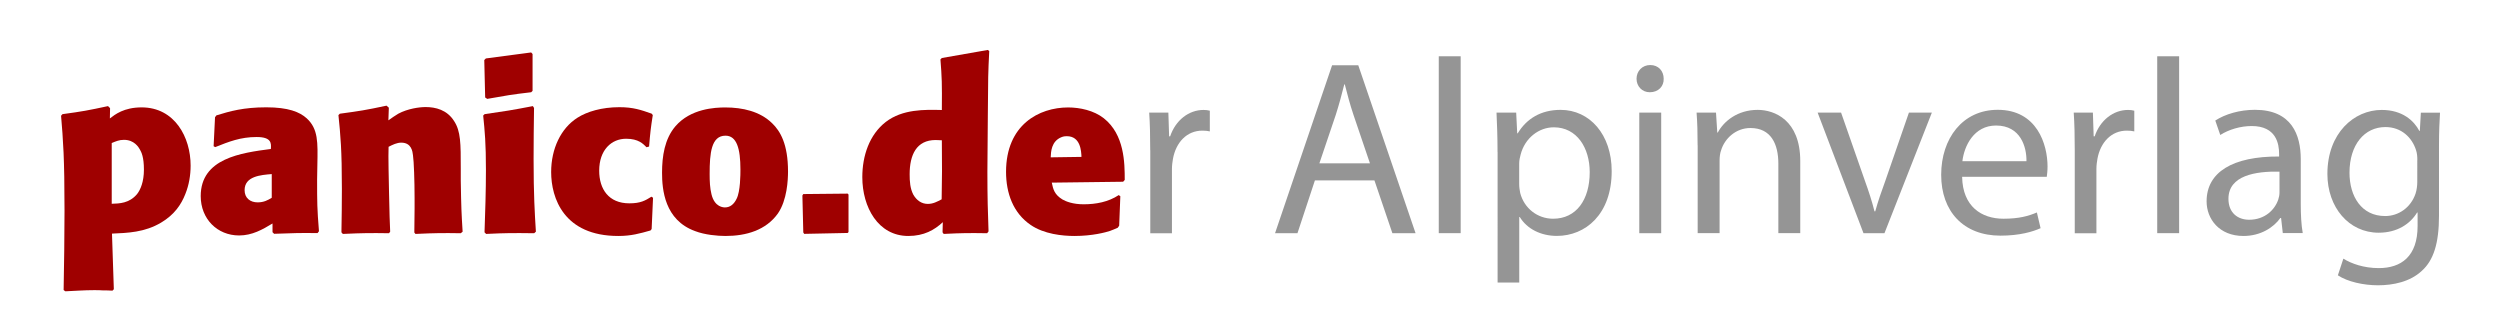
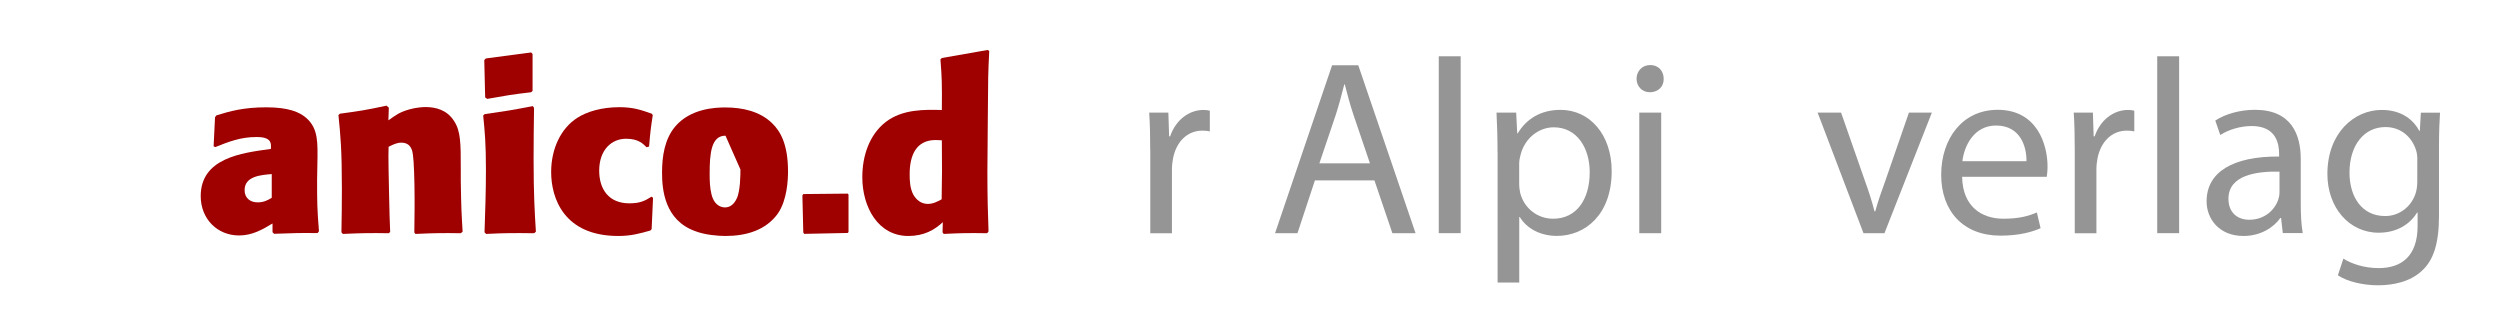
<svg xmlns="http://www.w3.org/2000/svg" version="1.1" id="Ebene_1" x="0px" y="0px" viewBox="0 0 391.36 52" style="enable-background:new 0 0 391.36 52;" xml:space="preserve">
  <style type="text/css">
	.st0{fill:#9F0000;}
	.st1{fill:#959595;}
</style>
  <g>
-     <path class="st0" d="M17.2,18.54c0.79-0.61,2.2-1.73,4.97-1.73c5.18,0,7.67,4.68,7.67,9.11c0,1.51-0.25,3.02-0.83,4.46   c-0.65,1.66-1.73,3.24-3.78,4.46c-2.59,1.55-5.26,1.62-7.7,1.73l0.29,8.71l-0.22,0.22c-0.47-0.04-0.97-0.04-1.44-0.04   c-0.47-0.04-0.94-0.04-1.44-0.04c-1.48,0-2.92,0.11-4.5,0.18L9.96,45.4c0.07-4.14,0.14-8.24,0.14-12.38   c0-8.35-0.22-11.09-0.54-14.9l0.22-0.25c3.17-0.43,3.96-0.58,7.13-1.26l0.32,0.32L17.2,18.54z M17.49,31.9   c1.22-0.04,2.74-0.07,3.96-1.51c0.54-0.68,1.08-1.94,1.08-3.82c0-2.02-0.4-2.74-0.61-3.13c-0.22-0.4-0.9-1.55-2.52-1.55   c-0.76,0-1.3,0.25-1.91,0.5V31.9z" />
    <path class="st0" d="M42.65,34.99c-1.55,0.94-3.17,1.87-5.22,1.87c-3.42,0-6.01-2.59-6.01-6.16c0-5.94,6.37-6.77,10.98-7.38   c0.07-0.9,0.11-1.87-2.23-1.87c-2.52,0-4.32,0.72-6.48,1.58l-0.25-0.14l0.22-4.54l0.22-0.29c2.12-0.65,4.21-1.26,7.81-1.26   c3.42,0,5.22,0.72,6.33,1.73c1.8,1.66,1.73,3.74,1.66,7.27l-0.04,2.3c0,3.64,0,4.46,0.29,8.1l-0.22,0.29c-2.88-0.04-3.6,0-6.8,0.11   l-0.25-0.25V34.99z M42.54,27.25c-1.69,0.14-4.25,0.32-4.25,2.52c0,1.22,0.86,1.91,2.05,1.91c0.97,0,1.62-0.36,2.2-0.72V27.25z" />
    <path class="st0" d="M72.13,36.51c-2.84-0.04-3.82-0.04-7.09,0.11l-0.18-0.22c0-1.26,0.04-2.48,0.04-3.74v-1.69   c0-2.66-0.11-5.72-0.25-6.66c-0.07-0.58-0.22-1.98-1.84-1.98c-0.68,0-1.33,0.32-1.98,0.65c-0.07,1.4,0.04,5.36,0.07,7.16   c0.07,3.82,0.11,4.25,0.18,6.12l-0.18,0.25c-2.92-0.04-3.92-0.04-7.23,0.11l-0.22-0.25c0.04-2.27,0.07-4.54,0.07-6.8   c0-6.12-0.22-8.46-0.54-11.55l0.22-0.22c3.17-0.43,3.92-0.54,7.31-1.26l0.36,0.32l-0.07,1.98c0.5-0.36,1.01-0.72,1.55-1.04   c1.48-0.79,3.28-1.04,4.28-1.04c1.55,0,3.35,0.43,4.46,2.2c1.04,1.58,1.04,3.53,1.04,7.38v1.94c0.07,4.28,0.11,5.08,0.29,7.99   L72.13,36.51z" />
    <path class="st0" d="M83.62,36.51c-3.42-0.04-4.39-0.04-7.52,0.11l-0.25-0.25c0.11-3.24,0.22-6.48,0.22-9.75   c0-4.25-0.18-6.05-0.43-8.53l0.22-0.22c3.28-0.47,4.18-0.61,7.56-1.26l0.18,0.29c-0.04,2.66-0.07,5.33-0.07,7.99   c0,5.62,0.18,8.46,0.36,11.38L83.62,36.51z M83.37,14.22l-0.22,0.22c-3.1,0.36-3.82,0.5-6.88,1.04l-0.32-0.22L75.81,9.4l0.25-0.25   l7.09-0.94l0.22,0.25V14.22z" />
    <path class="st0" d="M102.23,30.96l-0.22,4.9l-0.18,0.22c-1.66,0.47-3.02,0.86-5.04,0.86c-8.53,0-10.51-5.94-10.51-10.01   c0-3.63,1.51-6.84,4.1-8.49c1.51-0.97,3.82-1.66,6.59-1.66c2.16,0,3.38,0.43,5.04,1.01l0.18,0.22c-0.32,2.05-0.4,2.74-0.58,4.93   l-0.4,0.11c-0.54-0.54-1.26-1.33-3.2-1.33c-2.27,0-4.21,1.73-4.21,5c0,2.88,1.48,5.11,4.72,5.11c1.76,0,2.48-0.43,3.46-1.04   L102.23,30.96z" />
-     <path class="st0" d="M121.78,33.41c-1.87,2.63-4.97,3.53-8.21,3.53c-1.26,0-3.24-0.18-4.75-0.76c-4.79-1.73-5.18-6.51-5.18-9.14   c0-2.59,0.4-5.29,2.09-7.27c2.38-2.77,6.19-2.95,7.81-2.95c2.7,0,5.44,0.61,7.34,2.48c1.26,1.22,2.48,3.24,2.48,7.56   C123.36,28.16,123.22,31.32,121.78,33.41z M113.57,21.24c-2.23,0-2.48,2.74-2.48,5.98c0,1.15,0.04,2.2,0.29,3.2   c0.5,2.05,1.91,2.05,2.12,2.05c0.79,0,1.4-0.5,1.8-1.33c0.61-1.15,0.61-3.89,0.61-4.61C115.91,23.26,115.33,21.24,113.57,21.24z" />
+     <path class="st0" d="M121.78,33.41c-1.87,2.63-4.97,3.53-8.21,3.53c-1.26,0-3.24-0.18-4.75-0.76c-4.79-1.73-5.18-6.51-5.18-9.14   c0-2.59,0.4-5.29,2.09-7.27c2.38-2.77,6.19-2.95,7.81-2.95c2.7,0,5.44,0.61,7.34,2.48c1.26,1.22,2.48,3.24,2.48,7.56   C123.36,28.16,123.22,31.32,121.78,33.41z M113.57,21.24c-2.23,0-2.48,2.74-2.48,5.98c0,1.15,0.04,2.2,0.29,3.2   c0.5,2.05,1.91,2.05,2.12,2.05c0.79,0,1.4-0.5,1.8-1.33c0.61-1.15,0.61-3.89,0.61-4.61z" />
    <path class="st0" d="M132.83,30.46v5.87l-0.14,0.14l-6.8,0.14l-0.14-0.22l-0.14-5.79l0.14-0.22l6.95-0.07L132.83,30.46z" />
    <path class="st0" d="M147.59,34.78c-1.3,1.22-2.95,2.16-5.4,2.16c-4.72,0-7.2-4.5-7.2-9.21c0-3.31,1.08-6.62,3.67-8.64   c2.63-2.02,6.08-1.94,8.78-1.87c0.04-4.21,0-5.11-0.22-7.92l0.22-0.22l7.2-1.26L154.86,8c-0.18,3.56-0.18,3.96-0.22,9.97   c0,1.26-0.07,7.52-0.07,8.93c0,4.03,0.07,6.3,0.18,9.32l-0.22,0.29c-2.88-0.04-3.78-0.04-6.8,0.11l-0.18-0.25L147.59,34.78z    M147.44,21.96c-0.32,0-0.65-0.04-0.97-0.04c-3.02,0-4.07,2.34-4.07,5.36c0,1.12,0.07,2.23,0.58,3.2c0.5,0.86,1.26,1.44,2.27,1.44   c0.83,0,1.48-0.36,2.16-0.72C147.48,27.43,147.48,26.25,147.44,21.96z" />
-     <path class="st0" d="M164.65,28.59c0.22,1.08,0.43,1.87,1.66,2.63c0.54,0.32,1.66,0.76,3.31,0.76c1.94,0,3.89-0.36,5.51-1.44   l0.25,0.18l-0.18,4.61l-0.22,0.32c-0.4,0.18-0.83,0.36-1.22,0.5c-0.65,0.22-2.77,0.79-5.54,0.79c-1.91,0-4.79-0.29-6.88-1.73   c-2.74-1.87-3.85-4.97-3.85-8.31c0-7.38,5.18-10.08,9.72-10.08c1.84,0,4.03,0.47,5.58,1.69c3.24,2.56,3.28,6.98,3.28,9.65   l-0.25,0.29L164.65,28.59z M169.3,24.56c-0.04-0.9-0.14-3.24-2.3-3.24c-0.18,0-0.5,0-0.9,0.18c-1.51,0.65-1.58,2.23-1.62,3.13   L169.3,24.56z" />
    <path class="st1" d="M180.06,23.52c0-2.22-0.04-4.13-0.16-5.89h3l0.12,3.71h0.16c0.86-2.54,2.93-4.13,5.23-4.13   c0.39,0,0.66,0.04,0.98,0.12v3.24c-0.35-0.08-0.7-0.12-1.17-0.12c-2.42,0-4.13,1.83-4.6,4.41c-0.08,0.47-0.16,1.01-0.16,1.6v10.06   h-3.39V23.52z" />
    <path class="st1" d="M205.84,28.24l-2.73,8.27h-3.51l8.93-26.29h4.1l8.97,26.29h-3.63l-2.81-8.27H205.84z M214.46,25.58l-2.57-7.57   c-0.58-1.72-0.98-3.28-1.37-4.8h-0.08c-0.39,1.56-0.82,3.16-1.33,4.76l-2.57,7.6H214.46z" />
    <path class="st1" d="M225.23,8.81h3.43v27.69h-3.43V8.81z" />
    <path class="st1" d="M234.43,23.79c0-2.42-0.08-4.37-0.16-6.16h3.08l0.16,3.24h0.08c1.4-2.3,3.63-3.67,6.71-3.67   c4.56,0,8,3.86,8,9.59c0,6.79-4.13,10.14-8.58,10.14c-2.5,0-4.68-1.09-5.81-2.96h-0.08v10.26h-3.39V23.79z M237.82,28.82   c0,0.51,0.08,0.98,0.16,1.4c0.62,2.38,2.69,4.02,5.15,4.02c3.63,0,5.73-2.96,5.73-7.29c0-3.78-1.99-7.02-5.62-7.02   c-2.34,0-4.52,1.68-5.19,4.25c-0.12,0.43-0.23,0.94-0.23,1.4V28.82z" />
    <path class="st1" d="M260.44,12.33c0.04,1.17-0.82,2.11-2.18,2.11c-1.21,0-2.07-0.94-2.07-2.11c0-1.21,0.9-2.15,2.15-2.15   C259.62,10.18,260.44,11.12,260.44,12.33z M256.62,36.51V17.63h3.43v18.88H256.62z" />
-     <path class="st1" d="M265.75,22.74c0-1.95-0.04-3.55-0.16-5.11h3.04l0.2,3.12h0.08c0.94-1.79,3.12-3.55,6.24-3.55   c2.61,0,6.67,1.56,6.67,8.03v11.27h-3.43V25.62c0-3.04-1.13-5.58-4.37-5.58c-2.26,0-4.02,1.6-4.6,3.51   c-0.16,0.43-0.23,1.01-0.23,1.6v11.35h-3.43V22.74z" />
    <path class="st1" d="M288.21,17.63l3.71,10.61c0.62,1.72,1.13,3.28,1.52,4.84h0.12c0.43-1.56,0.97-3.12,1.6-4.84l3.67-10.61h3.59   L295,36.51h-3.28l-7.18-18.88H288.21z" />
    <path class="st1" d="M307.16,27.69c0.08,4.64,3.04,6.55,6.47,6.55c2.46,0,3.94-0.43,5.23-0.98l0.58,2.46   c-1.21,0.55-3.28,1.17-6.28,1.17c-5.81,0-9.28-3.82-9.28-9.52c0-5.69,3.35-10.18,8.85-10.18c6.16,0,7.8,5.42,7.8,8.89   c0,0.7-0.08,1.25-0.12,1.6H307.16z M317.23,25.23c0.04-2.18-0.9-5.58-4.76-5.58c-3.47,0-4.99,3.2-5.27,5.58H317.23z" />
    <path class="st1" d="M324.79,23.52c0-2.22-0.04-4.13-0.16-5.89h3l0.12,3.71h0.16c0.86-2.54,2.93-4.13,5.23-4.13   c0.39,0,0.66,0.04,0.97,0.12v3.24c-0.35-0.08-0.7-0.12-1.17-0.12c-2.42,0-4.13,1.83-4.6,4.41c-0.08,0.47-0.16,1.01-0.16,1.6v10.06   h-3.39V23.52z" />
    <path class="st1" d="M337.7,8.81h3.43v27.69h-3.43V8.81z" />
    <path class="st1" d="M357.36,36.51l-0.27-2.38h-0.12c-1.05,1.48-3.08,2.81-5.77,2.81c-3.82,0-5.77-2.69-5.77-5.42   c0-4.56,4.06-7.06,11.35-7.02V24.1c0-1.56-0.43-4.37-4.29-4.37c-1.76,0-3.59,0.55-4.92,1.4l-0.78-2.26   c1.56-1.01,3.82-1.68,6.2-1.68c5.77,0,7.18,3.94,7.18,7.72v7.06c0,1.64,0.08,3.24,0.31,4.52H357.36z M356.85,26.87   c-3.74-0.08-8,0.59-8,4.25c0,2.22,1.48,3.28,3.24,3.28c2.46,0,4.02-1.56,4.56-3.16c0.12-0.35,0.19-0.74,0.19-1.09V26.87z" />
    <path class="st1" d="M381.97,17.63c-0.08,1.37-0.16,2.89-0.16,5.19v10.96c0,4.33-0.86,6.98-2.69,8.62   c-1.83,1.72-4.49,2.26-6.86,2.26c-2.26,0-4.76-0.55-6.28-1.56l0.86-2.61c1.25,0.78,3.2,1.48,5.54,1.48c3.51,0,6.08-1.83,6.08-6.59   v-2.11h-0.08c-1.05,1.75-3.08,3.16-6.01,3.16c-4.68,0-8.03-3.98-8.03-9.2c0-6.4,4.17-10.02,8.5-10.02c3.28,0,5.07,1.72,5.89,3.28   h0.08l0.16-2.85H381.97z M378.42,25.08c0-0.58-0.04-1.09-0.2-1.56c-0.62-1.99-2.3-3.63-4.8-3.63c-3.28,0-5.62,2.77-5.62,7.14   c0,3.71,1.87,6.79,5.58,6.79c2.11,0,4.02-1.33,4.76-3.51c0.19-0.58,0.27-1.25,0.27-1.83V25.08z" />
  </g>
</svg>